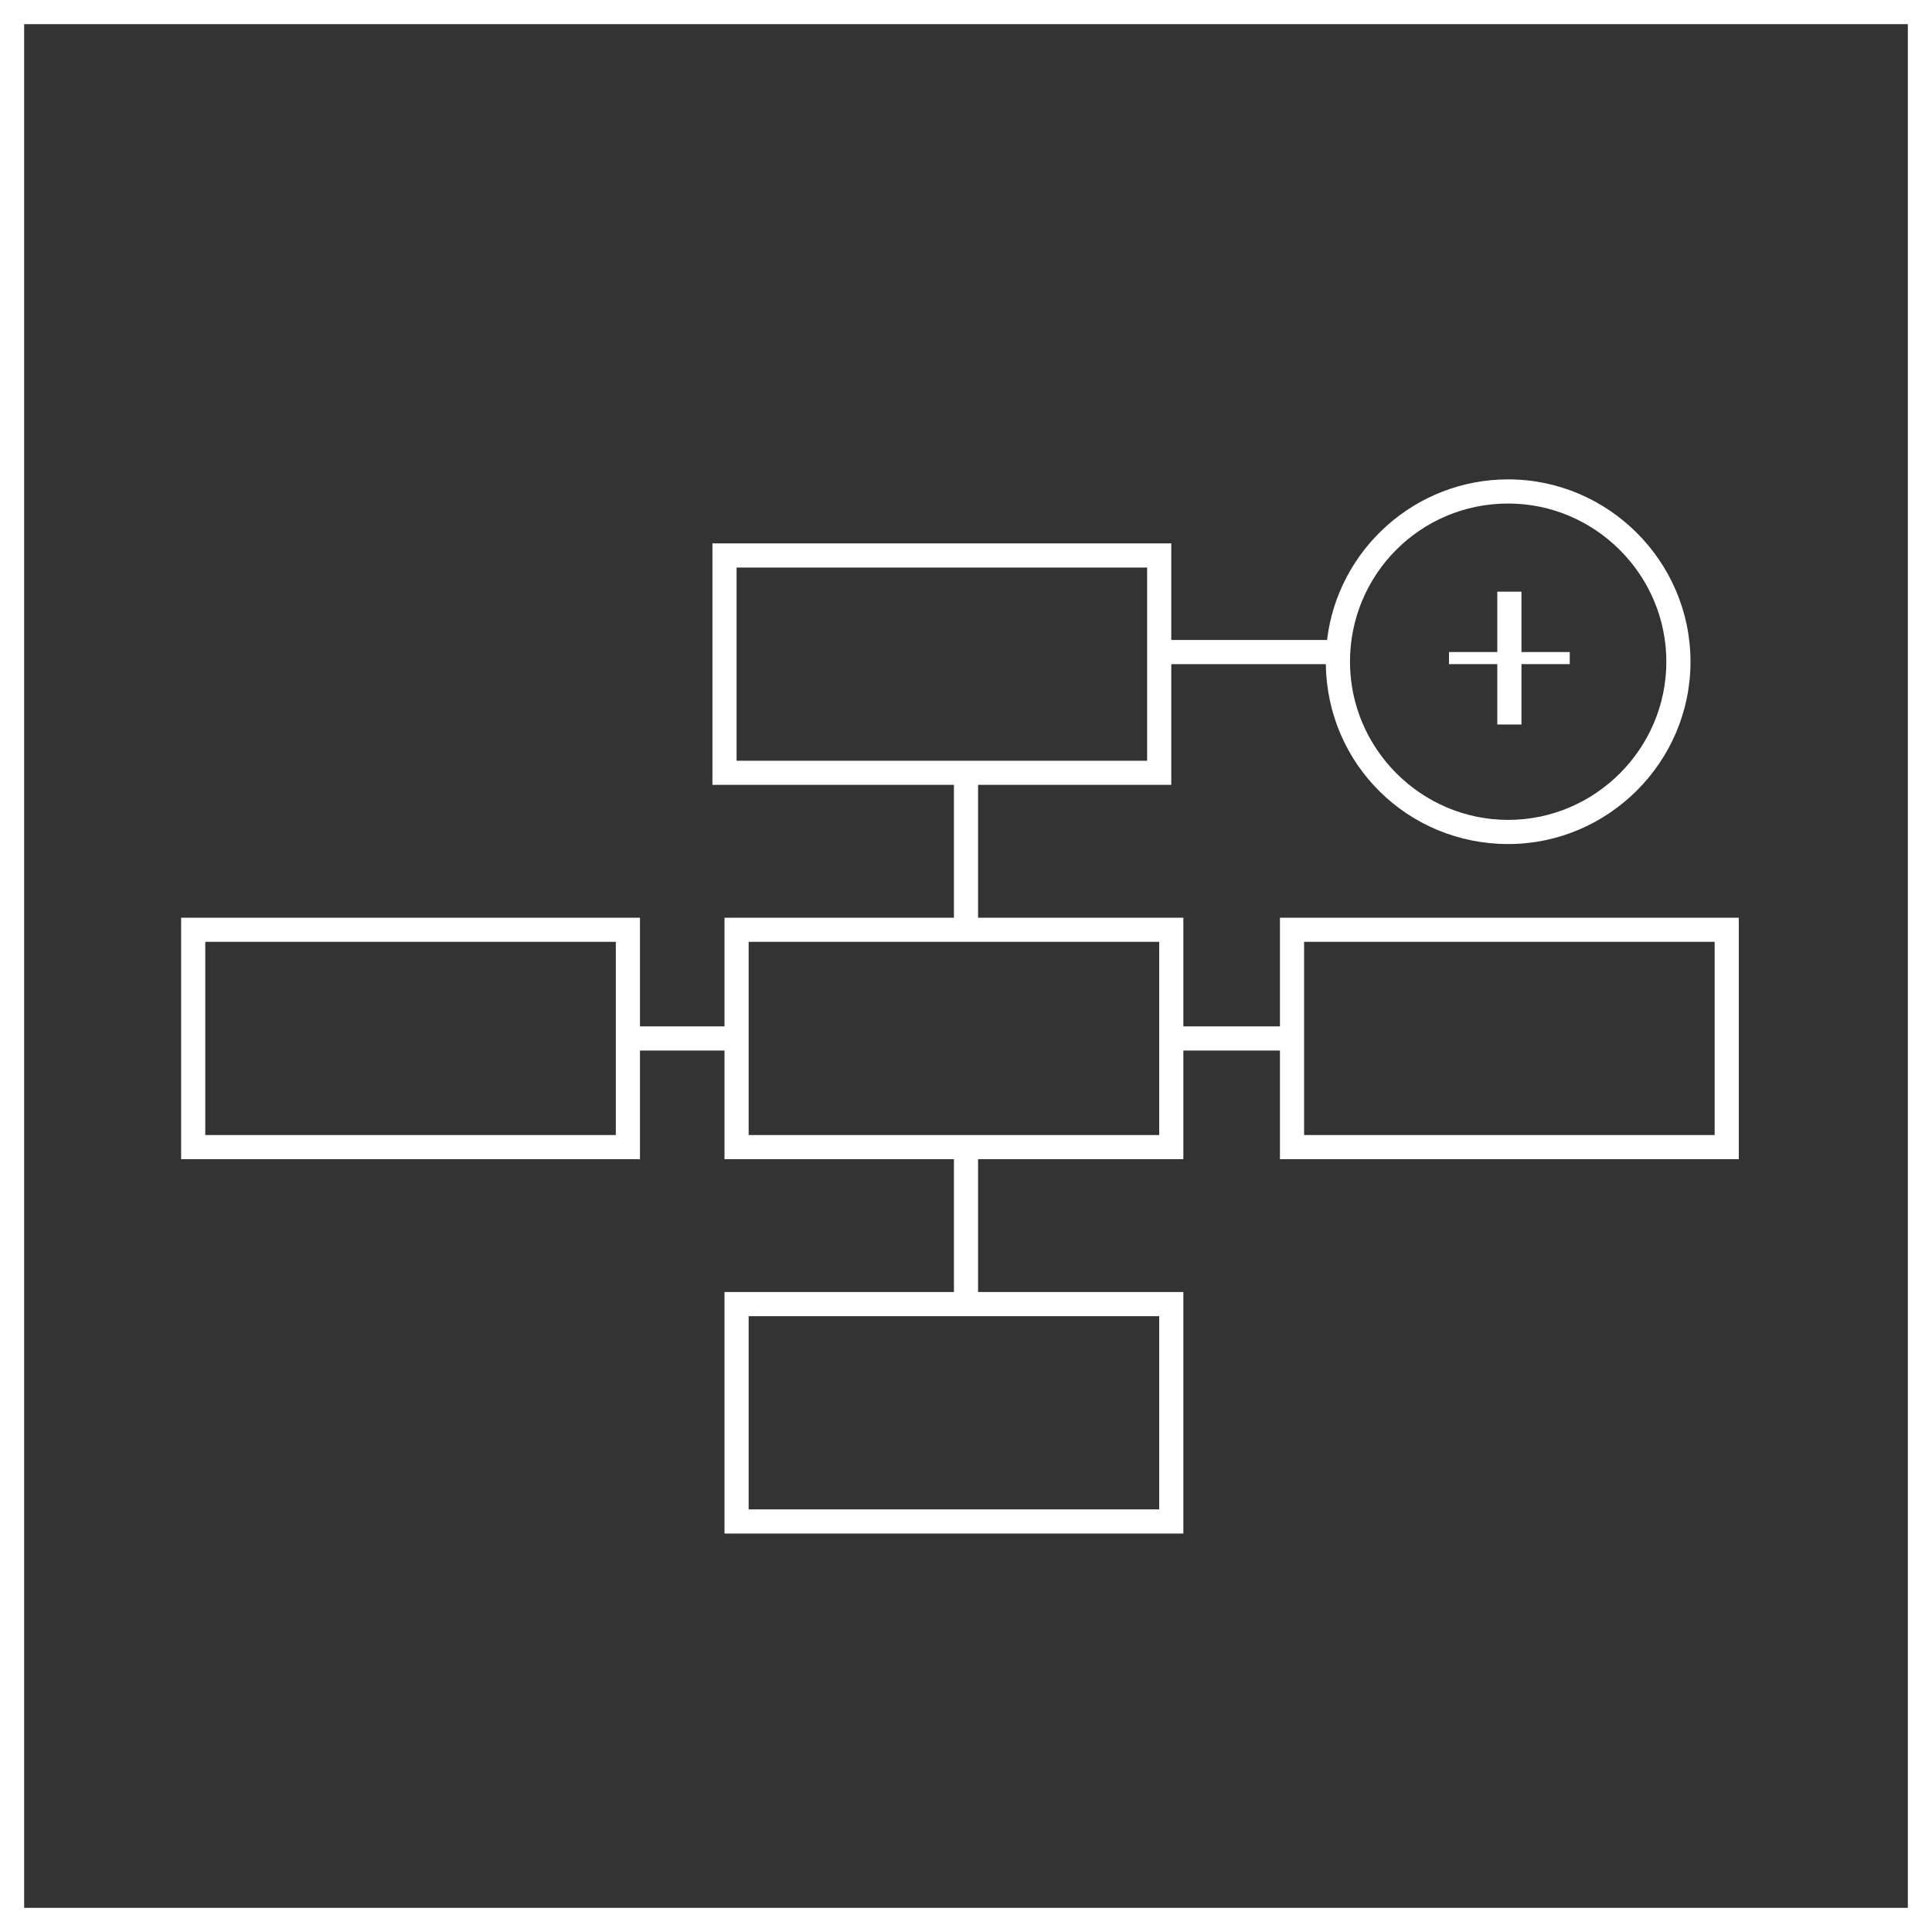
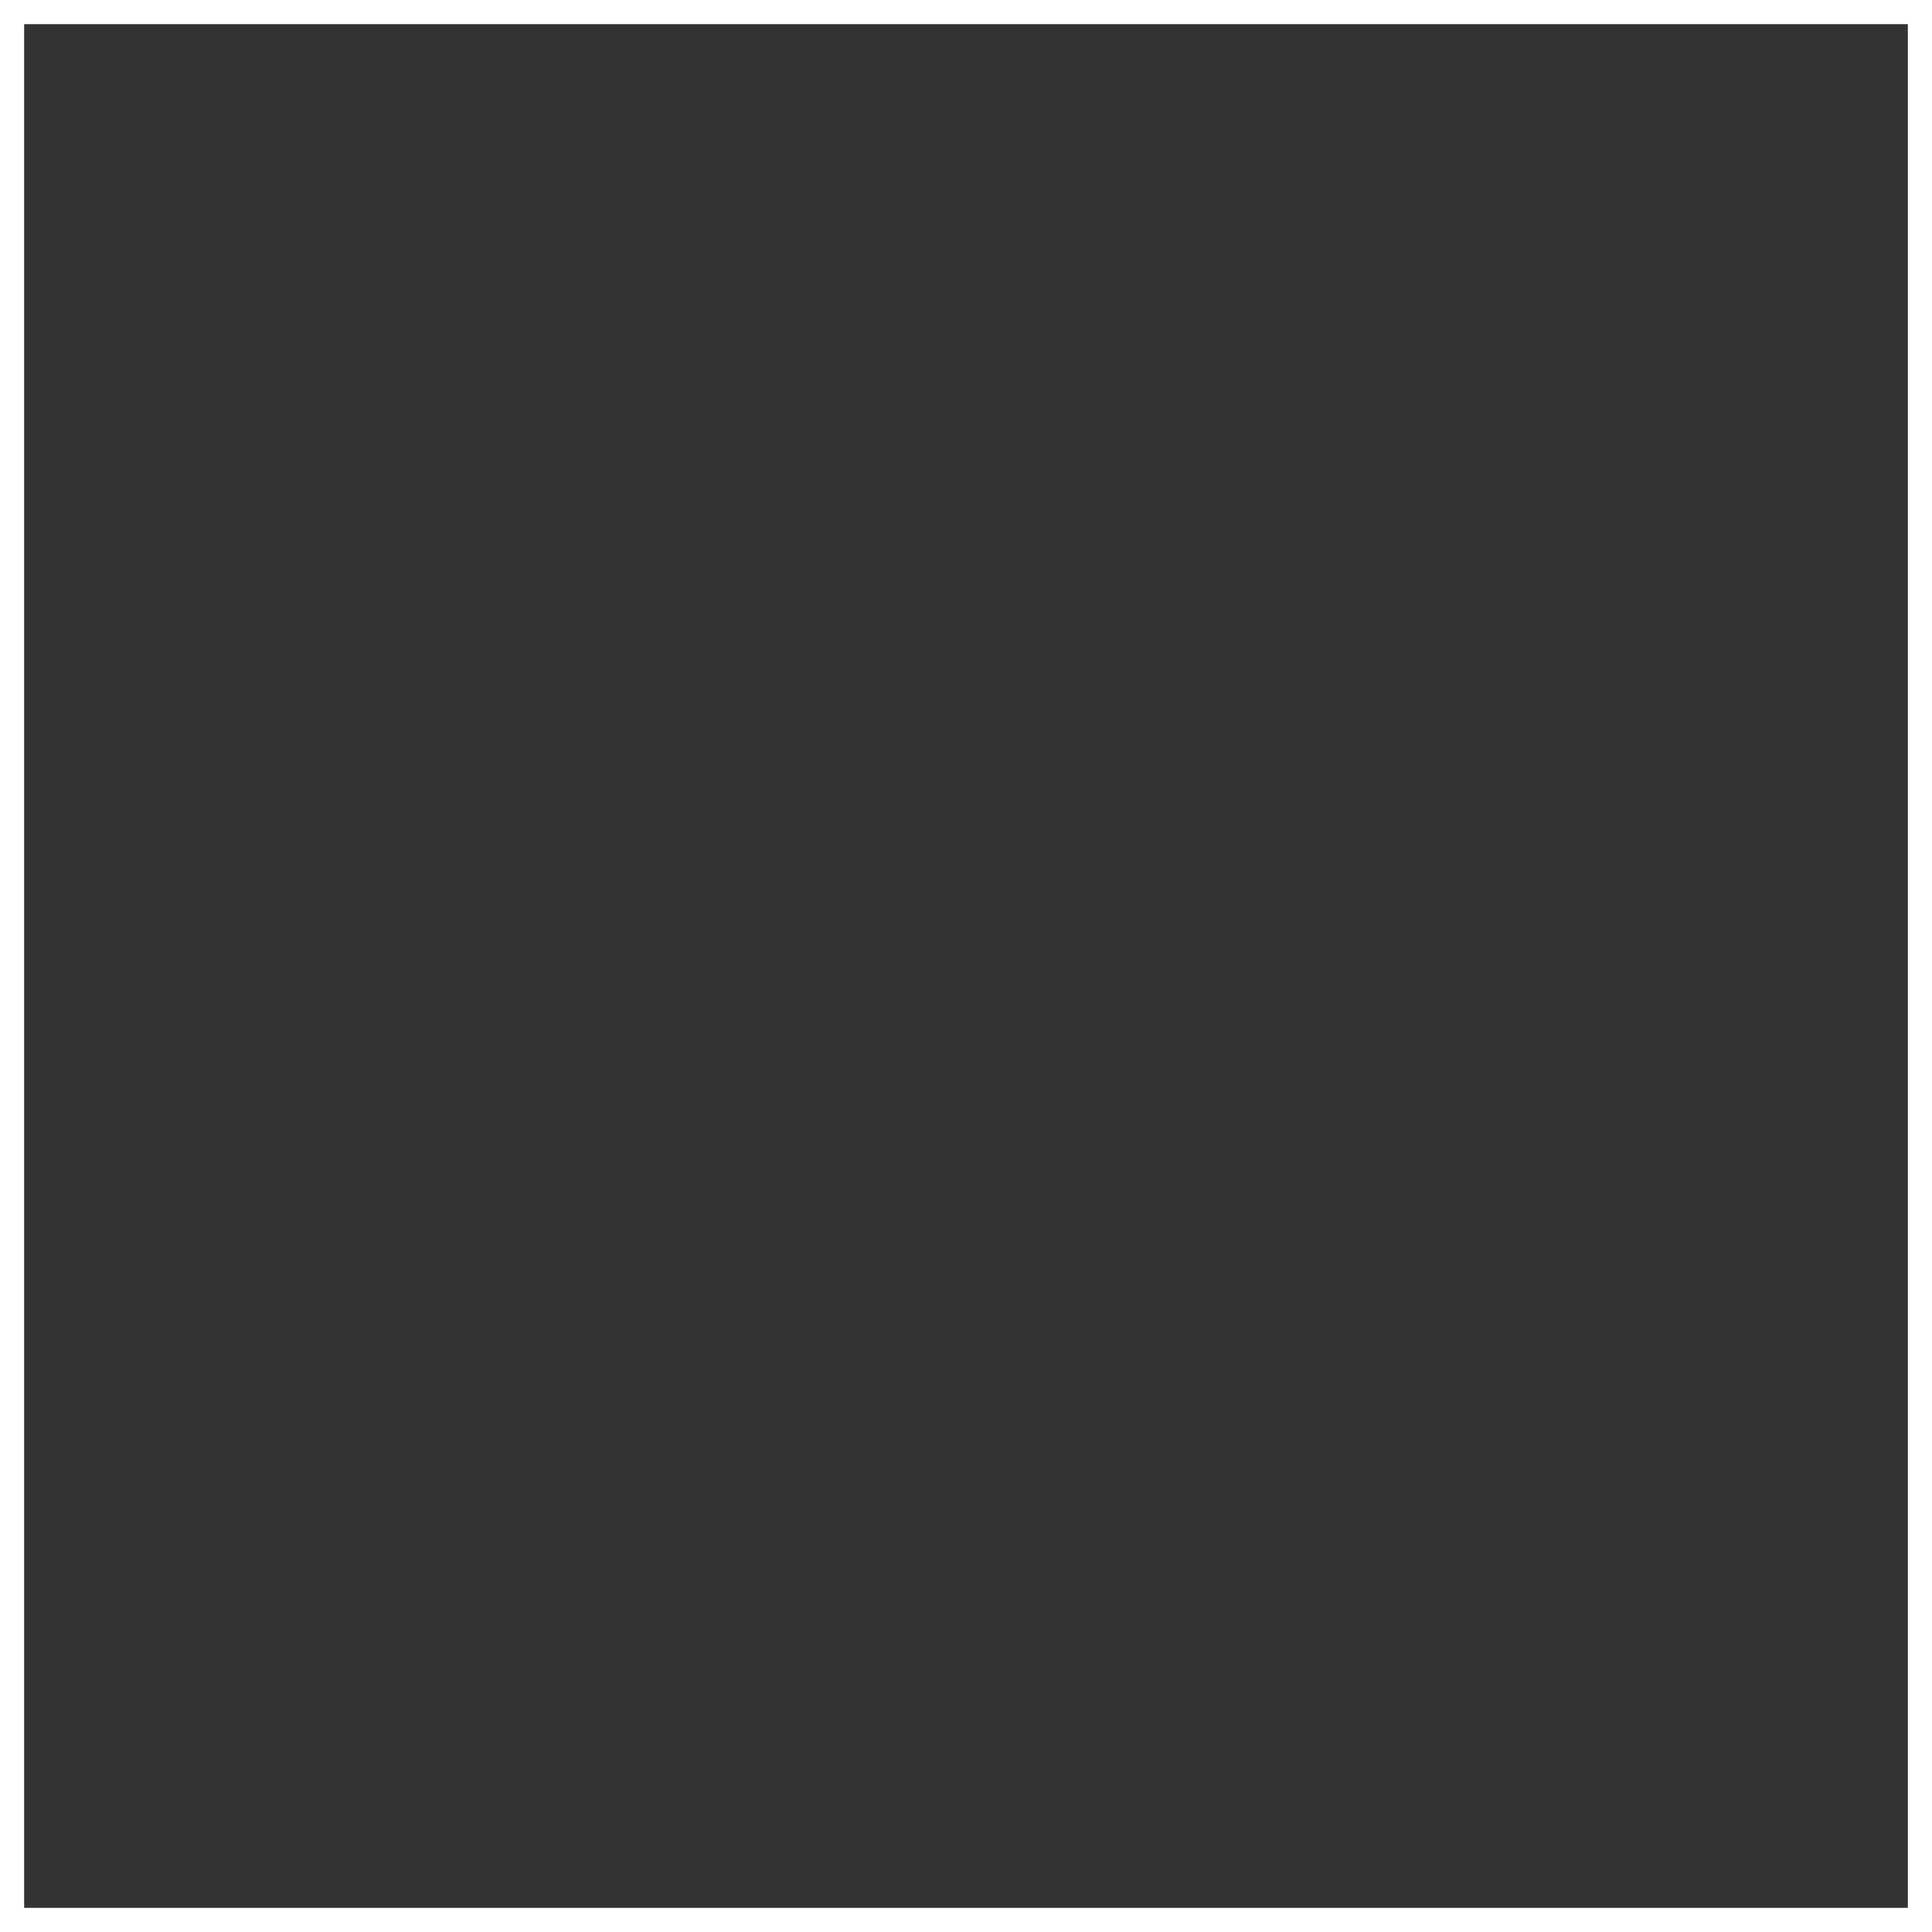
<svg xmlns="http://www.w3.org/2000/svg" version="1.1" id="Layer_1" x="0px" y="0px" viewBox="0 0 160 160" enable-background="new 0 0 160 160" xml:space="preserve">
  <rect x="0" y="0" width="160" height="160" fill="#333333" stroke="none" />
-   <path fill="#FFFFFF" d="M158,2v156H2V2H158 M160,0H0v160h160V0L160,0z" />
+   <path fill="#FFFFFF" d="M158,2v156H2V2M160,0H0v160h160V0L160,0z" />
  <g>
-     <path fill="#FFFFFF" d="M106,76v9h-8v-9H81V65h16V55h12.8c0.1,8.3,6.8,14.9,15.1,14.9c8.3,0,15.1-6.8,15.1-15.1   s-6.8-15.1-15.1-15.1c-7.7,0-14.1,5.8-15,13.3H97v-8H59v20h20v11H60v9h-7v-9H15v20h38v-9h7v9h19v11H60v20h38v-20H81V96h17v-9h8v9   h38V76H106z M124.9,41.7c7.2,0,13.1,5.9,13.1,13.1s-5.9,13.1-13.1,13.1s-13.1-5.9-13.1-13.1S117.6,41.7,124.9,41.7z M61,47h34v16   H61V47z M51,94H17V78h34V94z M96,125H62v-16h34V125z M96,94H62V78h34V94z M142,94h-34V78h34V94z" />
-     <polygon fill="#FFFFFF" points="124,60 126,60 126,55 130,55 130,54 126,54 126,49 124,49 124,54 120,54 120,55 124,55  " />
-   </g>
+     </g>
</svg>